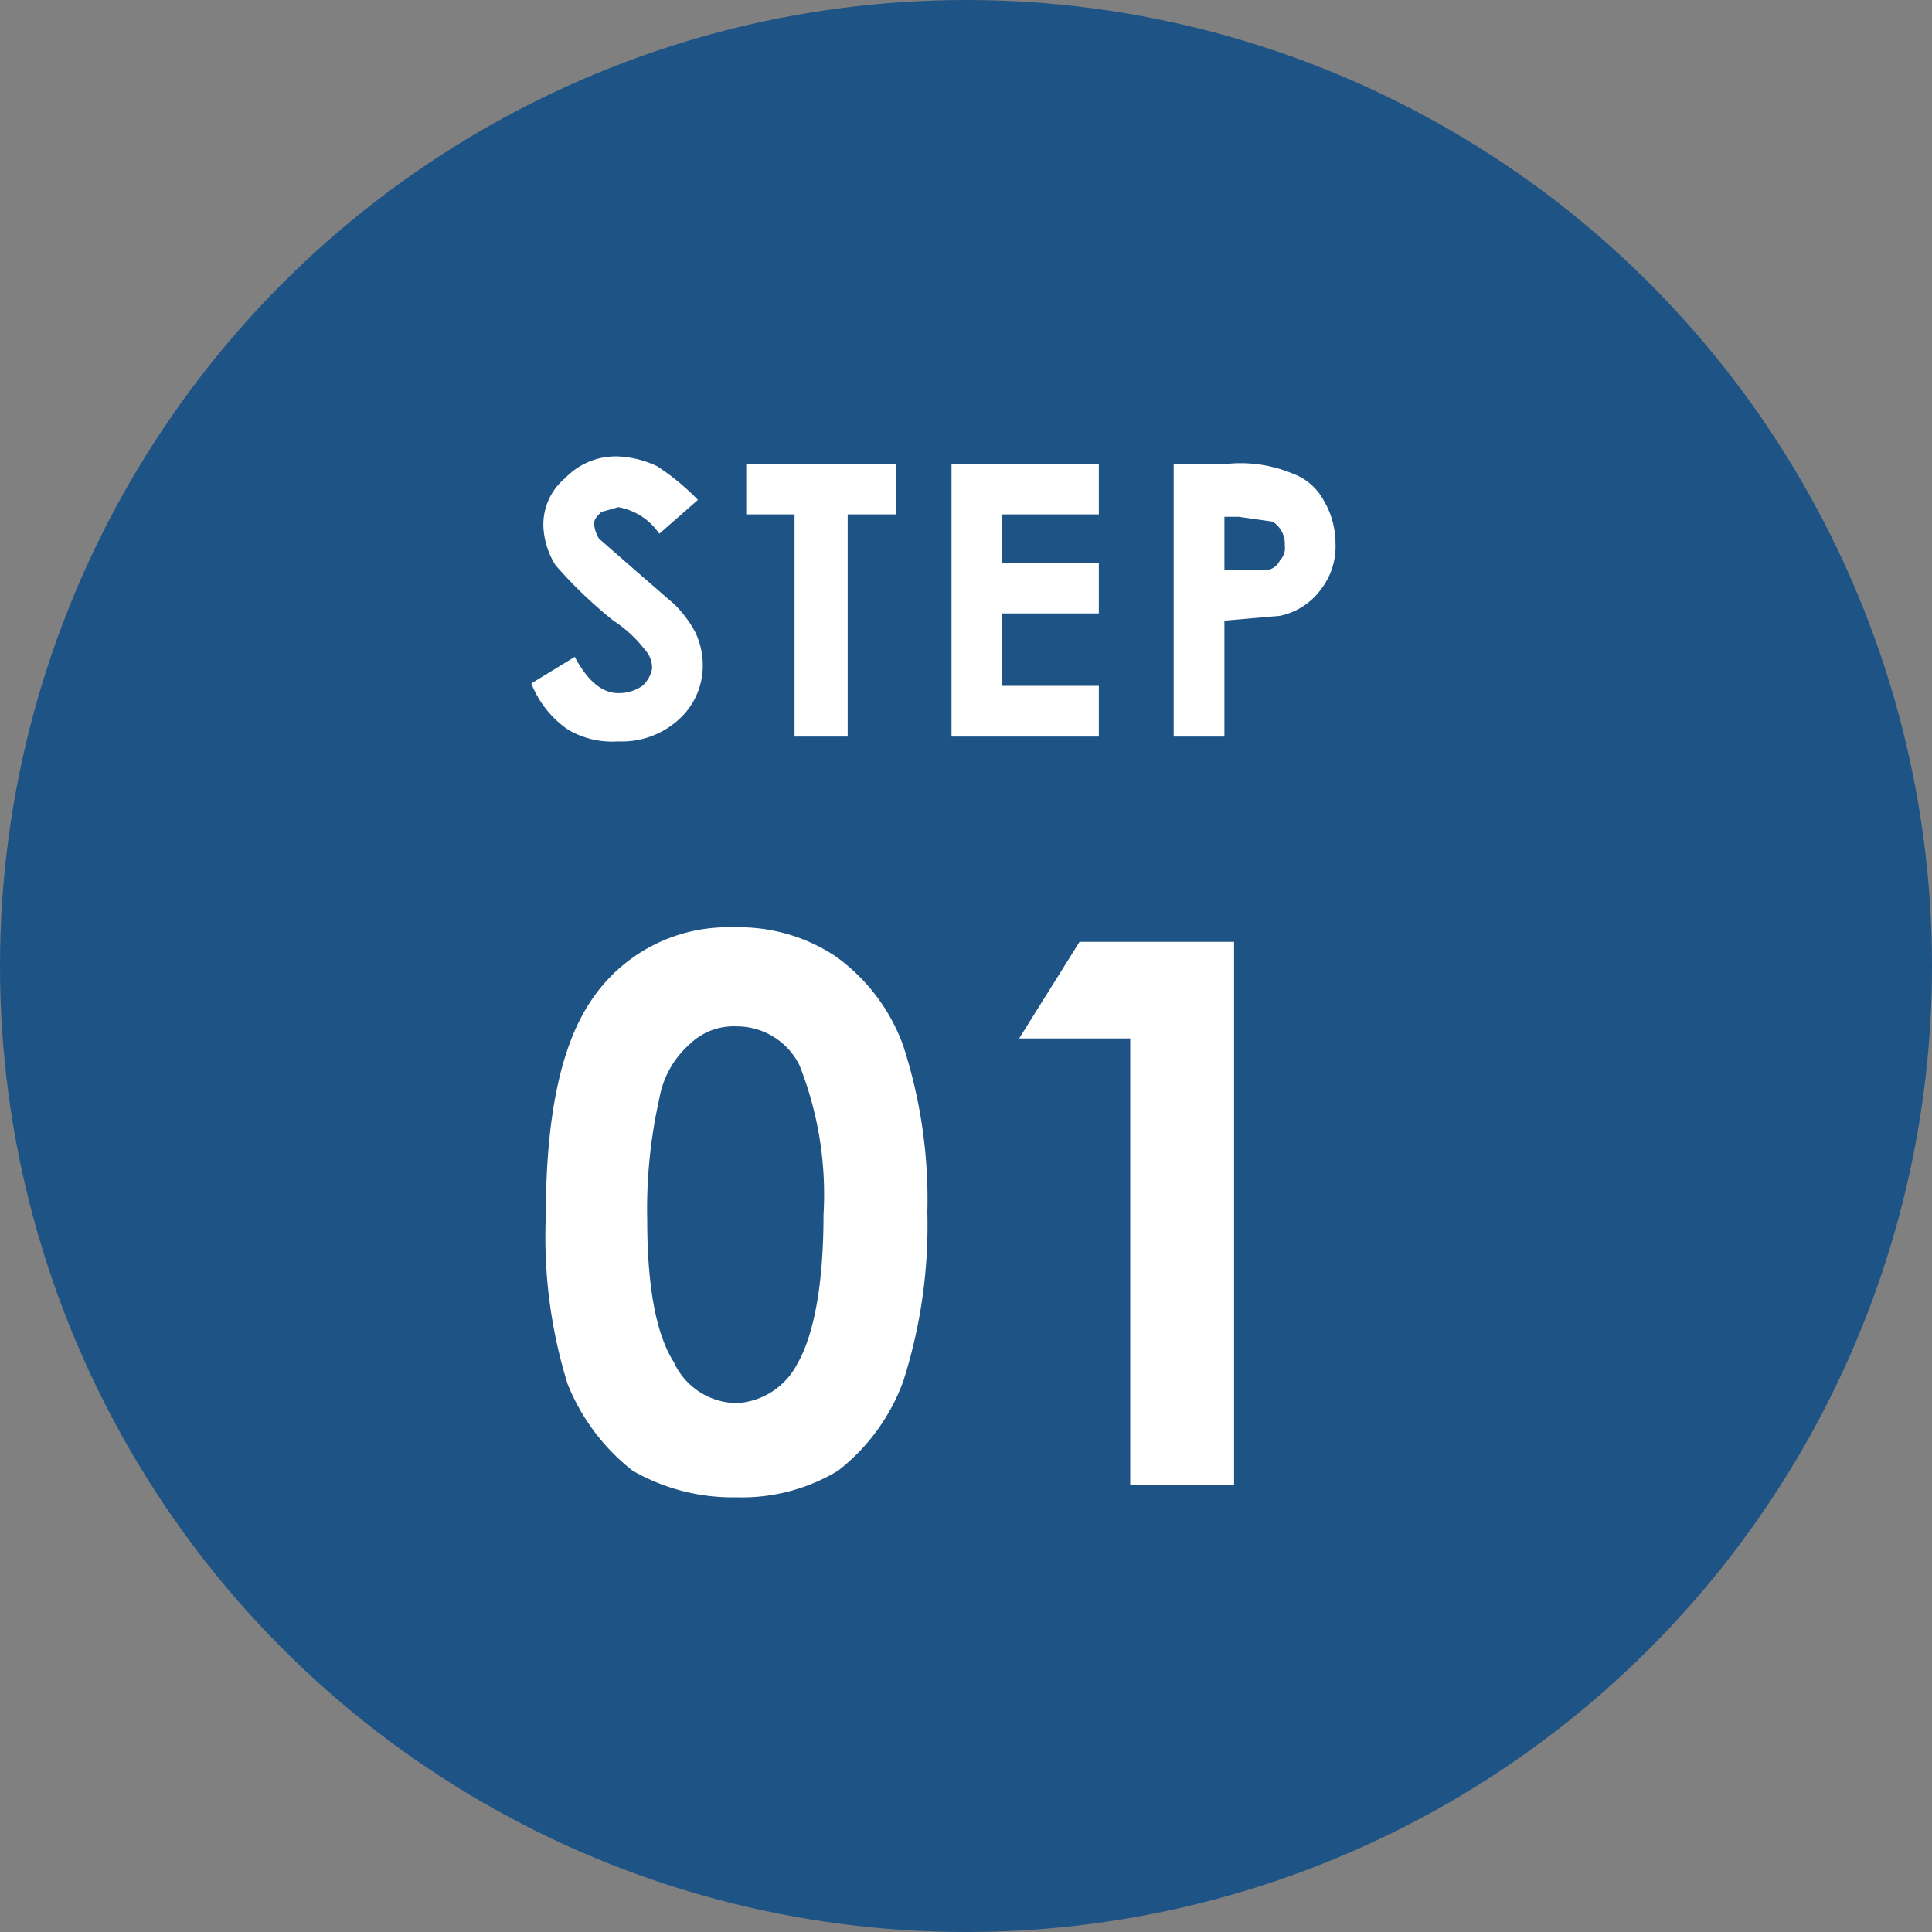
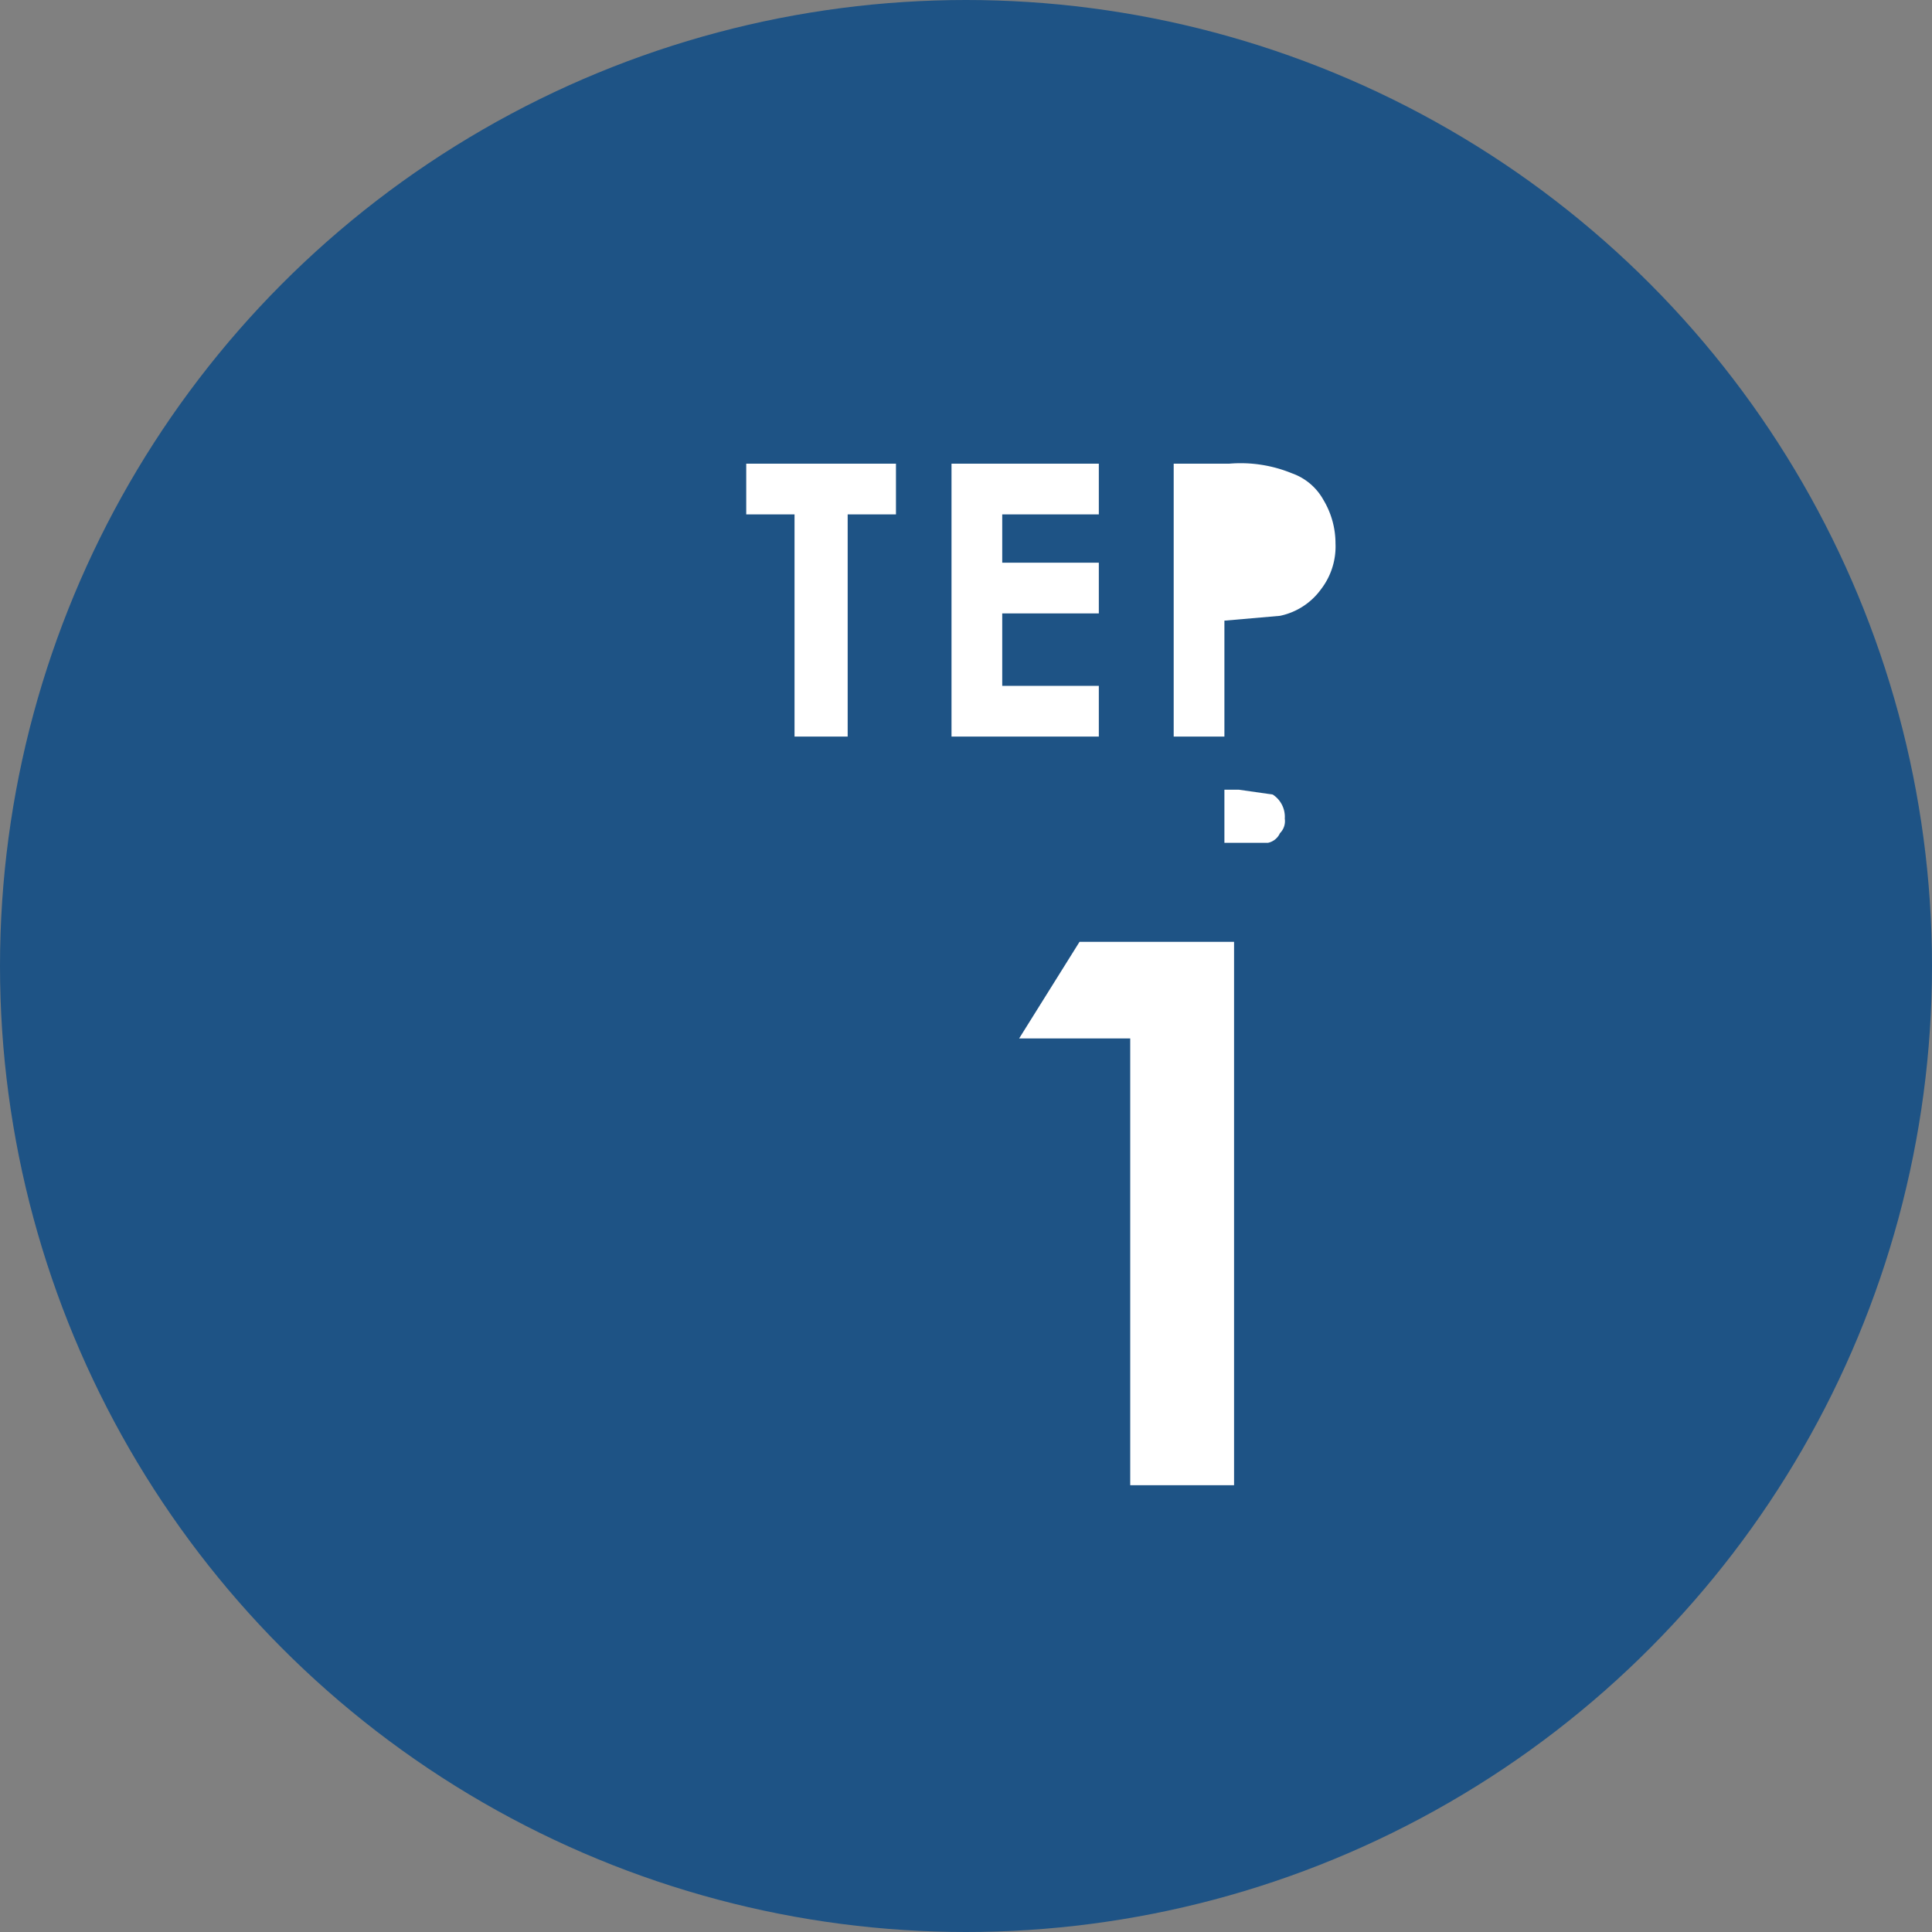
<svg xmlns="http://www.w3.org/2000/svg" id="レイヤー_1" data-name="レイヤー 1" width="80" height="80" viewBox="0 0 80 80">
  <rect x="0" y="0" width="80" height="80" fill="#808080" stroke="none" />
  <defs>
    <style>.cls-1{fill:#1e5385;}.cls-2{fill:#fff;}</style>
  </defs>
  <circle class="cls-1" cx="40" cy="40" r="40" />
-   <path class="cls-2" d="M28.9,20.7l-1.6,1.4A2.6,2.6,0,0,0,25.6,21l-.7.2c-.2.2-.3.3-.3.5a1.4,1.4,0,0,0,.2.6l1.6,1.4L27.9,25a4.7,4.7,0,0,1,.9,1.2,3.2,3.2,0,0,1,.3,1.4,3,3,0,0,1-1,2.2,3.5,3.5,0,0,1-2.5.9,3.6,3.6,0,0,1-2.1-.5A4.2,4.2,0,0,1,22,28.3l1.8-1.1q.8,1.5,1.8,1.5a1.7,1.7,0,0,0,1-.3,1.3,1.3,0,0,0,.4-.7,1.1,1.1,0,0,0-.3-.8,5.2,5.2,0,0,0-1.3-1.2A18.3,18.3,0,0,1,23,23.4a3.3,3.3,0,0,1-.5-1.6,2.5,2.5,0,0,1,.9-2,2.9,2.9,0,0,1,2.2-.9,4.2,4.2,0,0,1,1.6.4A9.6,9.6,0,0,1,28.9,20.7Z" />
  <path class="cls-2" d="M30.9,19.2h6.2v2.1h-2v9.2H32.9V21.3h-2Z" />
  <path class="cls-2" d="M39.4,19.2h6.1v2.1h-4v2h4v2.1h-4v3h4v2.1H39.4Z" />
-   <path class="cls-2" d="M48.6,19.2h2.3a5.6,5.6,0,0,1,2.6.4,2.4,2.4,0,0,1,1.3,1.1,3.5,3.5,0,0,1,.5,1.8,2.9,2.9,0,0,1-.6,1.9A2.8,2.8,0,0,1,53,25.5l-2.3.2v4.8H48.6Zm2.1,4.4h1.8a.7.7,0,0,0,.5-.4.7.7,0,0,0,.2-.6,1.1,1.1,0,0,0-.5-1l-1.4-.2h-.6Z" />
-   <path class="cls-2" d="M30.4,38.4a7.2,7.2,0,0,1,4.2,1.2,7.8,7.8,0,0,1,2.8,3.7,20.6,20.6,0,0,1,1,6.9,21.2,21.2,0,0,1-1,7,8.3,8.3,0,0,1-2.7,3.7A7.7,7.7,0,0,1,30.5,62a8.3,8.3,0,0,1-4.3-1.1,8.6,8.6,0,0,1-2.7-3.6,20.5,20.5,0,0,1-.9-6.9c0-4.1.6-7.1,1.9-9A6.8,6.8,0,0,1,30.4,38.4Zm.1,4.1a2.6,2.6,0,0,0-1.9.7,3.9,3.9,0,0,0-1.3,2.3,20.8,20.8,0,0,0-.5,5c0,2.9.4,4.8,1.1,5.9a2.9,2.9,0,0,0,2.6,1.7A3,3,0,0,0,33,56.5c.7-1.2,1.1-3.3,1.1-6.2a14.5,14.5,0,0,0-1-6.2A2.9,2.9,0,0,0,30.5,42.5Z" />
+   <path class="cls-2" d="M48.6,19.2h2.3a5.6,5.6,0,0,1,2.6.4,2.4,2.4,0,0,1,1.3,1.1,3.5,3.5,0,0,1,.5,1.8,2.9,2.9,0,0,1-.6,1.9A2.8,2.8,0,0,1,53,25.5l-2.3.2v4.8H48.6m2.1,4.4h1.8a.7.7,0,0,0,.5-.4.7.7,0,0,0,.2-.6,1.1,1.1,0,0,0-.5-1l-1.4-.2h-.6Z" />
  <path class="cls-2" d="M44.7,39h6.4V61.5H46.8V43H42.2Z" />
</svg>